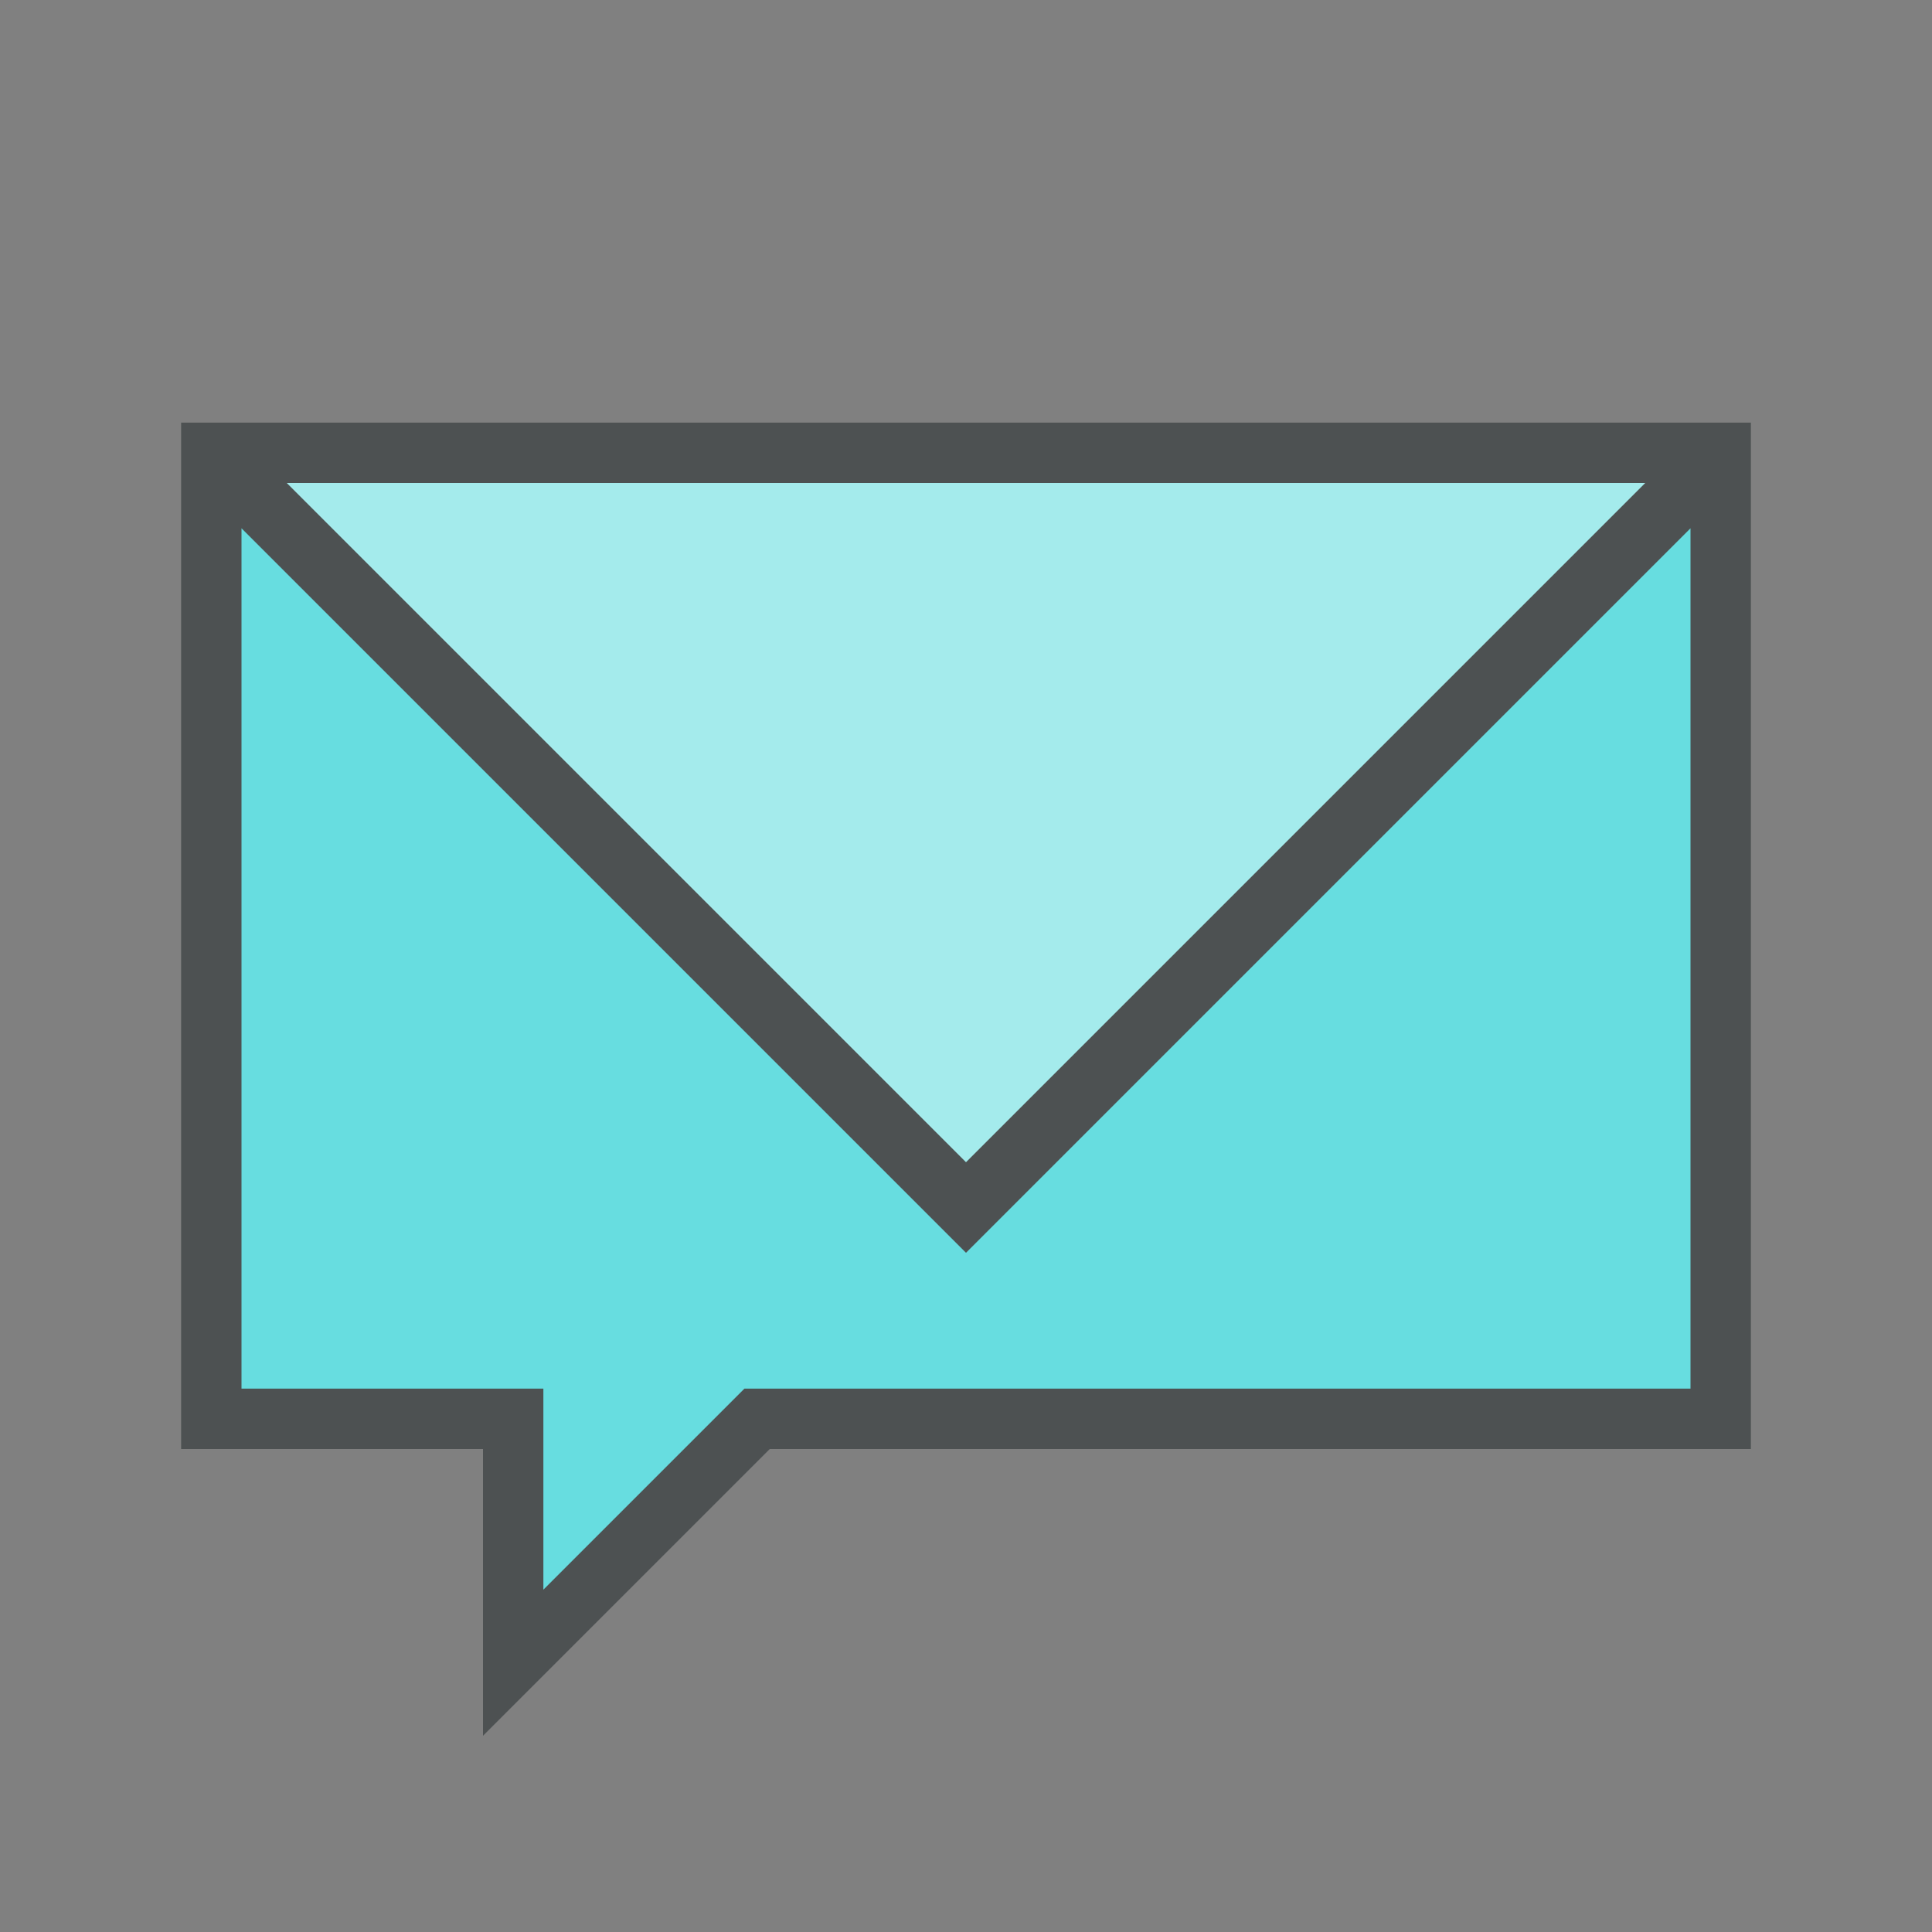
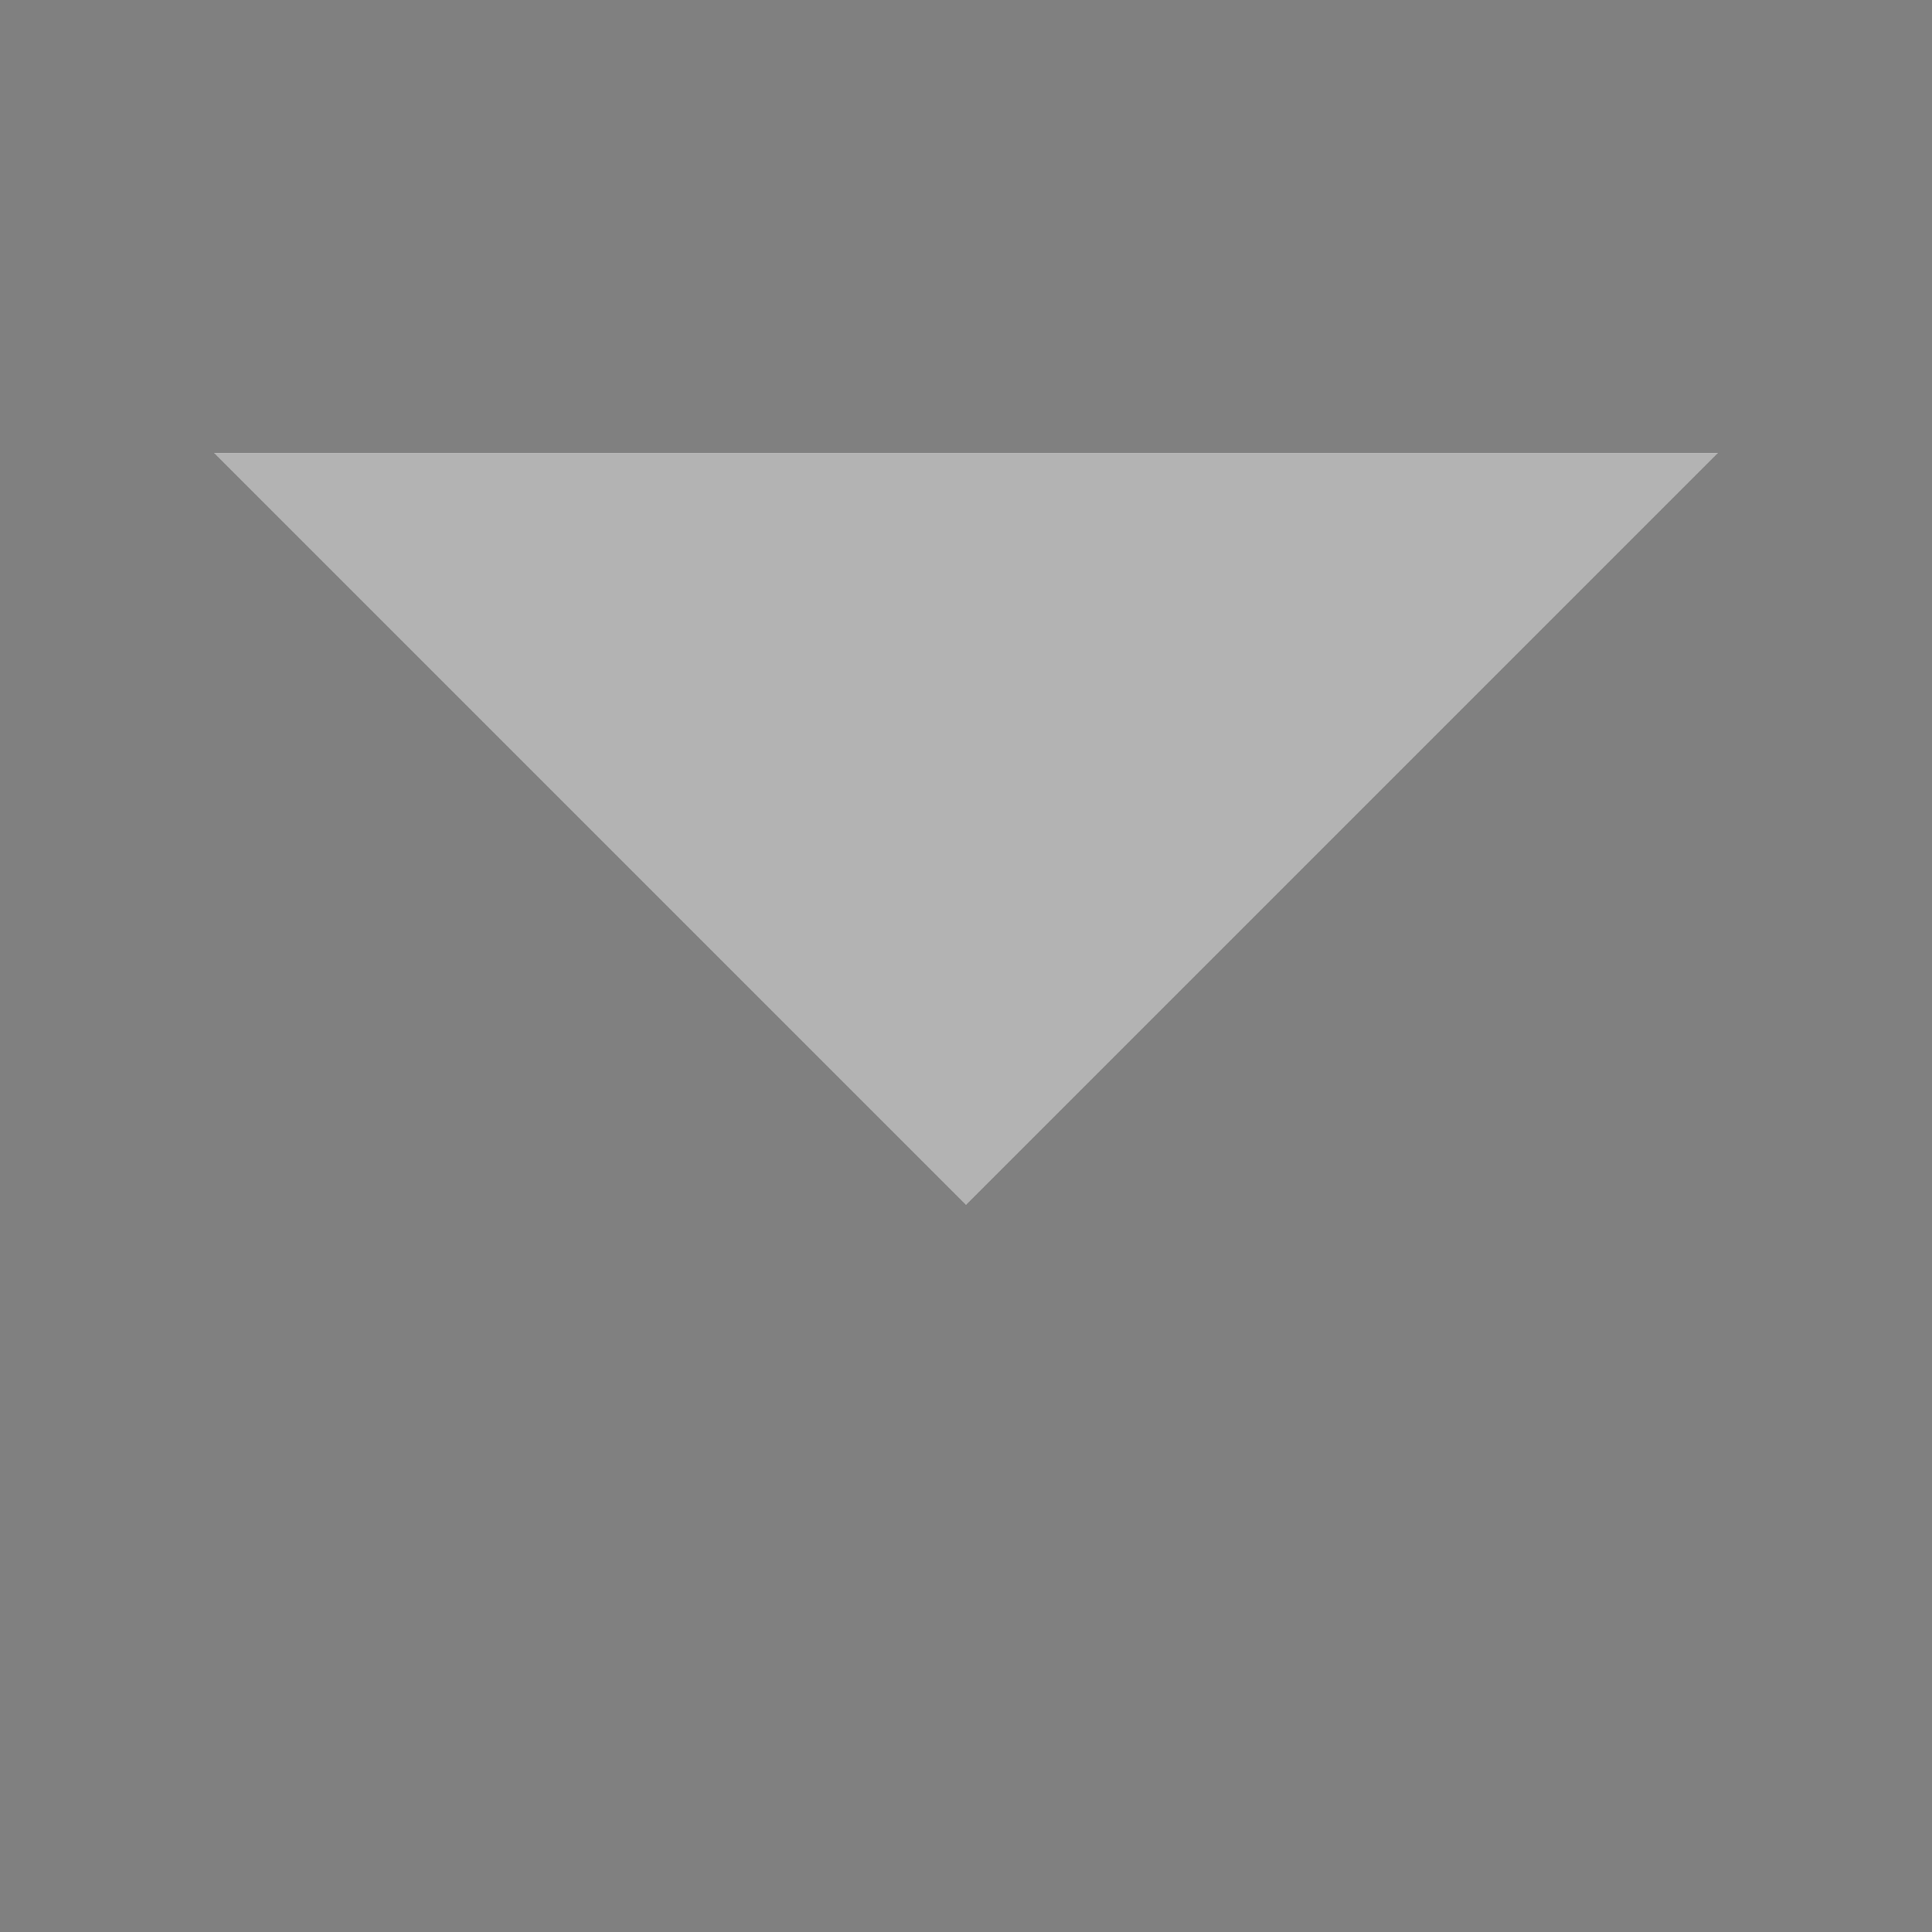
<svg xmlns="http://www.w3.org/2000/svg" version="1.1" x="0px" y="0px" width="32" height="32" viewBox="0 0 32 32" style="enable-background:new 0 0 32 32;" xml:space="preserve" viewbox="0 0 32 32">
  <rect x="0" y="0" width="32" height="32" fill="#808080" stroke="none" />
-   <polygon id="2663285759_shock_x5F_color_grid" class="stshockcolor" points="8.5,23.5 3.5,23.5 3.5,7.5 28.5,7.5 28.5,23.5 12.537,23.5 8.5,27.537 " style="fill:#67DDE0;;" />
  <polygon class="st2" points="3.543,7.5 28.457,7.5 16,19.957 " style="opacity:0.4;fill:#FFFFFF;;" />
-   <path class="st0" d="M3,7v17h5v4.75L12.75,24H29V7H3z M27.25,8L16,19.25L4.75,8H27.25z M28,23H12.33L9,26.33V23H4V8.75l12,12l12-12  V23z" style="fill:#4D5152;;" />
</svg>